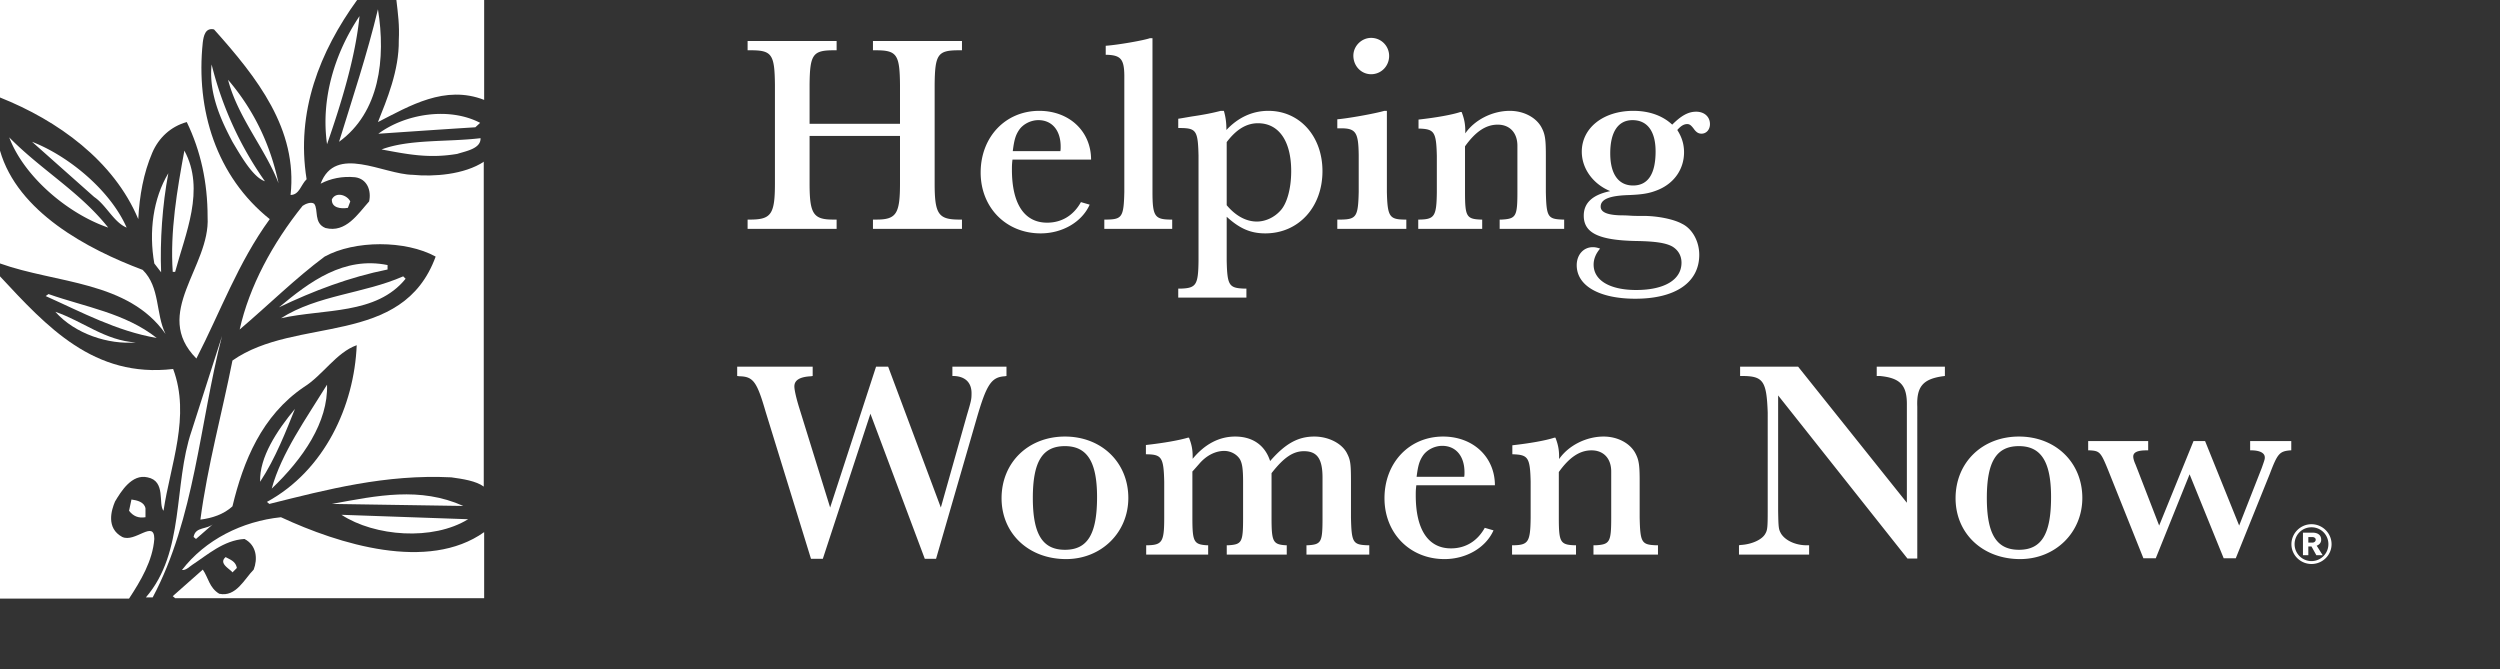
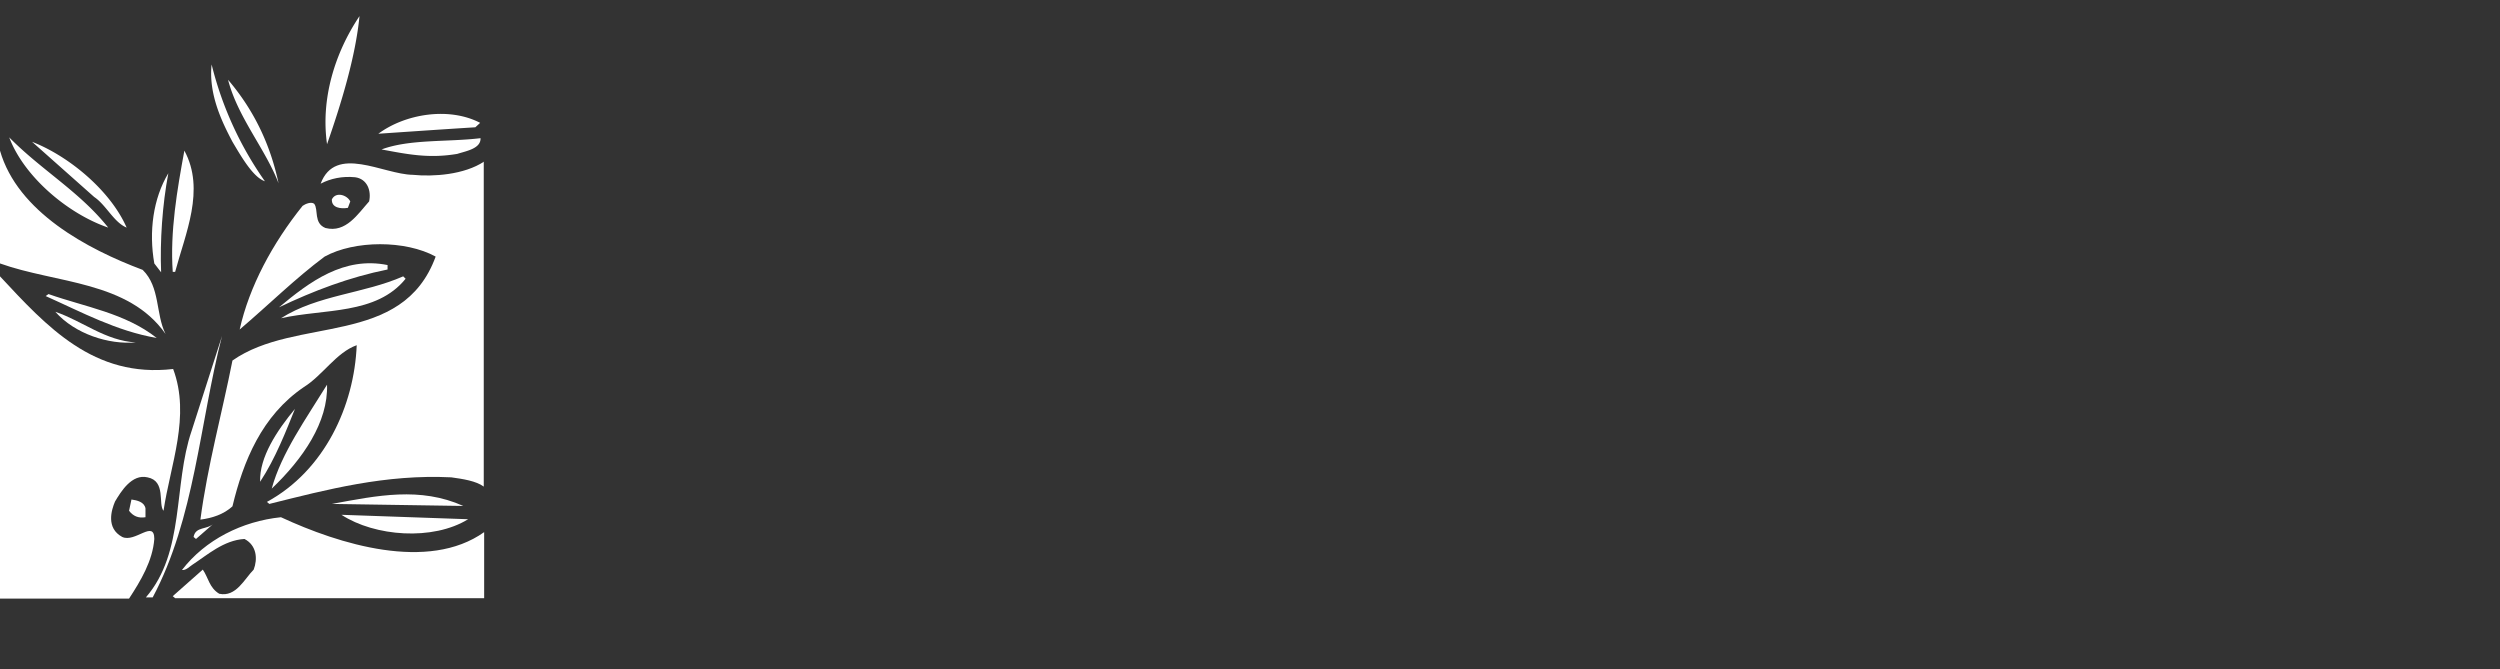
<svg xmlns="http://www.w3.org/2000/svg" width="284" height="76" fill="none">
  <rect width="100%" height="100%" fill="#333333" stroke="none" />
-   <path d="M15.708 24.894c.136-2.654.592-5.217 1.593-7.55.729-1.694 2.095-2.975 3.916-3.479 1.593 3.295 2.367 6.865 2.367 10.8.32 5.628-6.374 10.937-1.274 16.062 2.731-5.308 4.735-10.891 8.332-15.833-6.056-4.85-8.424-12.401-7.604-20.09.091-.686.273-1.692 1.275-1.463 4.917 5.49 9.516 11.348 8.696 18.807 1.002 0 1.184-1.19 1.821-1.785C33.601 12.676 36.333 5.857 40.567 0H0v11.074c6.556 2.608 12.93 7.184 15.708 13.82zM45.302 4.576c.046 3.432-1.366 6.773-2.367 9.29C46.53 12.034 50.538 9.61 55 11.348V0h-9.971c.182 1.556.364 2.883.273 4.576zm-2.367-3.524c-1.23 5.126-2.869 10.022-4.417 15.056 4.599-3.34 5.327-9.427 4.417-15.056z" fill="#fff" />
  <path d="M37.152 16.382c1.64-4.713 3.233-9.93 3.688-14.552-2.823 4.21-4.416 9.427-3.688 14.552zm-10.745-.274c.956 1.601 2.322 4.027 3.688 4.484a39.363 39.363 0 01-6.055-13.27c-.364 3.386 1.184 6.543 2.367 8.786zm-.5-7.048c1.092 4.256 4.28 7.917 5.736 11.761-.91-4.302-2.732-8.237-5.736-11.76zm17.073 6.133c3.37-.23 7.33-.504 11.018-.733l.547-.503c-3.506-1.83-8.469-1.053-11.565 1.236zm-41.933.411C2.732 20.09 7.74 24.3 12.293 25.854 9.06 21.783 4.69 19.312 1.047 15.605zM51.95 17.48c1.001-.32 2.686-.594 2.64-1.784-3.779.457-8.059.091-11.246 1.281 2.96.55 5.373 1.053 8.605.503zm-37.563 8.375c-1.82-4.165-6.51-8.1-10.745-9.747l7.058 6.269c1.365.915 2.23 2.883 3.687 3.478z" fill="#fff" />
  <path d="M18.804 37.935c-1.138-2.288-.592-5.308-2.595-7.276C9.88 28.28 2.003 24.07 0 17.114v12.813c6.374 2.288 14.57 1.968 18.804 8.008zm.819-7.047h.273c1.139-4.301 3.46-9.335 1.048-13.774-.82 4.44-1.64 9.198-1.32 13.774zM55 18.35c-2.276 1.51-5.782 1.739-8.104 1.51-3.37-.046-8.788-3.478-10.472 1.007 1.138-.595 2.459-.87 3.915-.732 1.366.183 1.867 1.51 1.594 2.745-1.275 1.419-2.64 3.615-4.963 3.02-1.366-.549-.774-2.105-1.275-2.745-.318-.275-1.001 0-1.32.229-3.415 4.255-6.055 9.152-7.148 14.048 3.232-2.746 6.329-5.812 9.652-8.283 3.415-1.876 9.197-1.876 12.612 0-3.78 10.342-15.844 6.727-23.084 11.807-1.183 5.994-2.823 11.897-3.642 18.075 1.366-.183 2.64-.595 3.642-1.51 1.23-5.125 3.324-10.296 8.105-13.545 2.14-1.327 3.688-3.936 6.01-4.76-.274 6.865-3.643 14.232-10.2 17.801l.274.23c6.602-1.648 13.204-3.387 20.67-3.02 1.32.182 2.823.41 3.689 1.052v-36.93H55zM17.529 29.927l.774 1.007c-.137-3.57.137-7.642.82-11.257-1.73 2.883-2.231 6.635-1.594 10.25z" fill="#fff" />
  <path d="M39.52 23.612l.273-.732c-.364-.732-1.64-1.144-2.094-.229-.046.961 1.001 1.098 1.82.961zm-7.831 11.303c3.915-1.876 8.013-3.432 12.338-4.301v-.504c-4.962-1.006-8.833 1.877-12.338 4.805zM13.887 60.999c-1.867-1.007-1.23-3.066-.82-4.027.683-1.144 1.912-3.158 3.688-2.746 2.14.412 1.184 3.066 1.821 3.798.774-5.217 3.096-10.754 1.093-16.107C10.654 42.969 5.327 37.112 0 31.392V68h14.66c1.321-2.013 2.687-4.301 2.869-6.773 0-2.242-2.185.458-3.642-.228zm32.189-29.333l-.273-.274c-4.462 1.967-9.698 2.105-13.887 4.759 4.918-1.099 10.836-.366 14.16-4.485zM5.51 33.405l-.32.229c4.098 1.83 8.06 3.981 12.612 4.759-3.597-2.837-8.15-3.524-12.293-4.988z" fill="#fff" />
  <path d="M15.435 38.896c-3.46-.183-6.056-2.425-9.152-3.477 2.231 2.516 6.056 3.752 9.152 3.477zm6.328 10.068c-2.094 6.132-.728 13.728-5.19 18.899h.774c4.78-8.97 5.327-19.769 7.877-29.699l-3.46 10.8zm15.389-5.263c-2.367 3.844-5.19 7.78-6.283 11.806 3.551-3.386 6.42-7.55 6.283-11.806zm-3.642 2.746c-2.049 2.47-4.052 5.491-3.961 8.282 1.73-2.608 3.005-5.903 3.96-8.282zm4.189 10.799l14.933.23c-4.917-2.197-9.743-1.19-14.933-.23zm-22.765-.503l-.273 1.281c.455.595 1.047.87 1.866.732v-1.007c-.137-.732-.956-.915-1.593-1.006zm38.245 2.242l-14.388-.503c3.78 2.47 10.381 2.974 14.388.503z" fill="#fff" />
  <path d="M31.916 58.756c-4.416.458-8.605 2.563-11.245 5.995.455.046.774-.32 1.183-.595 1.685-1.098 3.552-2.791 5.92-2.929 1.41.733 1.502 2.289 1.046 3.478-1.047 1.053-2.003 3.158-3.915 2.746-1.138-.686-1.23-1.83-1.867-2.746l-3.415 3.02.273.23H55V60.45c-6.374 4.53-16.482 1.372-23.084-1.694zm-9.926 2.242l.274.23 2.049-1.785c-.774.778-2.095.32-2.322 1.555z" fill="#fff" />
-   <path d="M26.407 65.025l.5-.503c-.136-.732-.682-.915-1.274-1.235-.865.732.547 1.372.774 1.738zm75.833-50.961H91.968V9.648c.032-3.456.352-3.936 2.752-3.936h.32V4.656H84.928v1.056h.352c2.4 0 2.72.448 2.752 3.936v11.2c0 3.424-.416 4.064-2.656 4.096h-.448V26H95.04v-1.056h-.416c-2.24 0-2.656-.672-2.656-4.096V15.44h10.272v5.408c0 3.424-.416 4.096-2.656 4.096h-.416V26h10.112v-1.056h-.448c-2.24-.032-2.656-.672-2.656-4.096v-11.2c.032-3.488.352-3.936 2.752-3.936h.352V4.656H99.168v1.056h.32c2.4 0 2.72.48 2.752 3.936v4.416zm20.555 8.896c-.832 1.504-2.176 2.336-3.84 2.336-2.592 0-4-2.144-4-6.016 0-.384 0-.64.064-1.152h8.928c0-3.2-2.464-5.536-5.888-5.536-3.84 0-6.656 2.976-6.656 7.008 0 3.968 2.88 6.912 6.816 6.912 2.496 0 4.704-1.312 5.568-3.264l-.992-.288zm-7.744-5.792c.16-1.28.32-1.824.736-2.432.448-.64 1.312-1.088 2.176-1.088 1.536 0 2.528 1.152 2.528 3.008 0 .224 0 .288-.032.512h-5.408zm15.871-12.832h-.288c-.704.256-3.648.768-5.024.864v1.024h.16c1.632.064 1.984.544 1.952 2.752v12.832c-.064 2.816-.256 3.104-1.952 3.136h-.32V26h7.712v-1.056h-.288c-1.696-.032-1.952-.416-1.952-3.136V4.336zm7.758 8.256c-.864.224-1.76.416-3.296.64-1.12.192-1.28.224-1.536.256v1.056h.352c1.696.032 1.888.352 1.952 3.136v11.936c-.032 2.72-.256 3.104-1.952 3.168h-.352v1.024h7.744v-1.024h-.288c-1.696-.064-1.888-.384-1.952-3.168v-4.992c1.472 1.344 2.72 1.888 4.384 1.888 3.776 0 6.496-2.976 6.496-7.072 0-3.968-2.592-6.848-6.144-6.848-1.792 0-3.424.736-4.768 2.176 0-.896-.096-1.504-.288-2.176h-.352zm.672 3.552c1.088-1.44 2.24-2.144 3.552-2.144 2.368 0 3.776 2.016 3.776 5.44 0 1.984-.48 3.712-1.248 4.512-.704.768-1.696 1.216-2.656 1.216-1.216 0-2.4-.64-3.424-1.856v-7.168zm16.406-11.84c-1.088 0-2.016.928-2.016 2.016 0 1.184.896 2.112 2.016 2.112 1.152 0 2.048-.928 2.048-2.08 0-1.12-.896-2.048-2.048-2.048zm1.792 8.288h-.288c-1.088.32-4.16.864-5.344.96v1.024h.416c1.696 0 1.984.48 2.016 3.04v4.192c-.064 2.752-.256 3.104-1.952 3.136h-.48V26h7.84v-1.056h-.288c-1.632-.032-1.856-.384-1.92-3.136v-9.216zm3.595 2.016h.128c1.664.064 1.888.384 1.952 3.104v4.096c-.032 2.752-.256 3.104-1.952 3.136h-.16V26h7.264v-1.056h-.16c-1.632-.064-1.792-.352-1.792-3.136v-5.184c1.184-1.664 2.368-2.464 3.712-2.464 1.376 0 2.24.928 2.24 2.4v5.248c0 2.784-.16 3.04-1.76 3.136h-.256V26h7.328v-1.056h-.192c-1.664-.064-1.824-.288-1.888-3.136v-4.192c0-1.856-.096-2.432-.544-3.232-.64-1.088-2.016-1.792-3.552-1.792-1.984 0-4 1.024-5.056 2.56v-.288c0-.8-.128-1.408-.416-2.144h-.128c-.96.32-2.752.64-4.768.864v1.024zm24.883 9.92s-.48 0-.896-.032c-.448-.032-.8-.032-.96-.032-1.568-.032-2.336-.352-2.336-.992 0-.832.992-1.248 3.2-1.312 1.568-.064 2.368-.192 3.36-.608 1.824-.768 2.912-2.368 2.912-4.256 0-.928-.256-1.728-.768-2.528.416-.48.768-.672 1.12-.672.256 0 .416.096.736.512.288.416.544.576.896.576.544 0 .96-.448.96-1.088 0-.832-.64-1.408-1.568-1.408-.896 0-1.696.448-2.72 1.472-1.088-1.024-2.624-1.568-4.416-1.568-3.424 0-5.856 1.952-5.856 4.64 0 1.92 1.28 3.68 3.232 4.48-2.016.416-3.008 1.344-3.008 2.784 0 1.952 1.664 2.784 5.856 2.88 2.304.032 3.488.224 4.224.64.672.416 1.024 1.056 1.024 1.824 0 1.952-1.952 3.104-5.152 3.104-2.977 0-4.832-1.088-4.832-2.88 0-.608.224-1.216.736-1.824-.384-.128-.576-.16-.832-.16-1.056 0-1.824.864-1.824 2.048 0 2.336 2.56 3.808 6.656 3.808 4.576 0 7.264-1.856 7.264-4.992 0-1.504-.768-2.944-1.952-3.52-.992-.544-2.816-.896-4.416-.896h-.64zm-.576-10.88c1.696 0 2.624 1.28 2.624 3.552 0 2.56-.864 3.872-2.56 3.872-1.664 0-2.592-1.312-2.592-3.648 0-2.432.896-3.776 2.528-3.776zM106.336 63.48l4.576-15.808c1.152-4 1.696-4.832 3.232-4.928l.192-.032v-1.056h-6.144v1.056h.128c1.312.032 2.048.736 2.048 1.952 0 .704-.032.832-.544 2.56l-2.944 10.432-5.984-16H99.52l-5.216 16L90.752 46.2c-.32-1.056-.512-1.92-.512-2.304 0-.704.608-1.088 1.888-1.152l.192-.032v-1.056h-8.576v1.056l.256.032c1.568.032 1.984.608 2.976 4.032l5.152 16.704h1.344L98.88 47l6.176 16.48h1.28zm14.642-13.888c-4.16 0-7.2 2.944-7.2 7.008 0 4 3.072 6.912 7.328 6.912 4 0 7.072-3.008 7.072-6.944 0-4.032-3.04-6.976-7.2-6.976zm0 1.088c2.528 0 3.648 1.792 3.648 5.792 0 4.224-1.088 5.984-3.648 5.984s-3.648-1.792-3.648-5.888c0-4.128 1.088-5.888 3.648-5.888zm9.197.928h.16c1.632.032 1.856.384 1.92 3.104v4.096c0 2.752-.224 3.104-1.92 3.136h-.128V63h7.04v-1.056h-.128c-1.504-.096-1.664-.384-1.664-3.136V53.56c.096-.096.096-.096.8-.896.8-.928 1.824-1.44 2.816-1.44.736 0 1.44.384 1.792.96.256.48.352 1.088.352 2.592v4.032c0 2.816-.128 3.04-1.696 3.136h-.16V63h6.816v-1.056h-.096c-1.472-.096-1.632-.384-1.632-3.136v-5.056c1.376-1.76 2.432-2.496 3.68-2.496 1.504 0 2.112.864 2.112 3.008v4.544c0 2.816-.128 3.04-1.696 3.136h-.128V63h7.136v-1.056h-.192c-1.664-.064-1.824-.288-1.888-3.136v-4.064c0-2.144-.064-2.528-.512-3.36-.608-1.056-2.08-1.792-3.648-1.792-1.856 0-3.296.8-5.024 2.784-.576-1.792-1.984-2.784-3.968-2.784-1.824 0-3.456.864-4.832 2.528v-.256c0-.832-.128-1.408-.416-2.144h-.128c-.96.288-2.72.608-4.768.832v1.056zm38.495 8.352c-.832 1.504-2.176 2.336-3.84 2.336-2.592 0-4-2.144-4-6.016 0-.384 0-.64.064-1.152h8.928c0-3.2-2.464-5.536-5.888-5.536-3.84 0-6.656 2.976-6.656 7.008 0 3.968 2.88 6.912 6.816 6.912 2.496 0 4.704-1.312 5.568-3.264l-.992-.288zm-7.744-5.792c.16-1.28.32-1.824.736-2.432.448-.64 1.312-1.088 2.176-1.088 1.536 0 2.528 1.152 2.528 3.008 0 .224 0 .288-.032.512h-5.408zm10.876-2.56h.128c1.664.064 1.888.384 1.952 3.104v4.096c-.032 2.752-.256 3.104-1.952 3.136h-.16V63h7.264v-1.056h-.16c-1.632-.064-1.792-.352-1.792-3.136v-5.184c1.184-1.664 2.368-2.464 3.712-2.464 1.376 0 2.24.928 2.24 2.4v5.248c0 2.784-.16 3.04-1.76 3.136h-.256V63h7.328v-1.056h-.192c-1.664-.064-1.824-.288-1.888-3.136v-4.192c0-1.856-.096-2.432-.544-3.232-.64-1.088-2.016-1.792-3.552-1.792-1.984 0-4 1.024-5.056 2.56v-.288c0-.8-.128-1.408-.416-2.144h-.128c-.96.32-2.752.64-4.768.864v1.024zm46.002 11.84V46.2c-.096-2.272.64-3.136 2.88-3.456l.256-.032v-1.056h-7.744v1.056h.352c2.336.224 3.104 1.056 3.072 3.328v11.072l-12.352-15.456h-6.592v1.056h.192c2.432 0 2.816.544 2.944 4.16V58.04c0 1.824-.032 2.176-.256 2.56-.352.704-1.568 1.248-2.848 1.312l-.16.032V63h7.968v-1.056h-.288c-1.248 0-2.432-.544-2.912-1.344-.256-.48-.288-.576-.32-2.56V44.92l14.688 18.528h1.12zm11.549-13.856c-4.16 0-7.2 2.944-7.2 7.008 0 4 3.072 6.912 7.328 6.912 4 0 7.072-3.008 7.072-6.944 0-4.032-3.04-6.976-7.2-6.976zm0 1.088c2.528 0 3.648 1.792 3.648 5.792 0 4.224-1.088 5.984-3.648 5.984s-3.648-1.792-3.648-5.888c0-4.128 1.088-5.888 3.648-5.888zm24.632 12.736l3.872-9.6c.864-2.272 1.088-2.56 2.336-2.656h.096v-1.056h-4.672v1.056h.256c.896.032 1.408.32 1.408.8 0 .192 0 .224-.352 1.216l-2.56 6.528-3.872-9.6h-1.312l-3.904 9.6-2.4-6.208-.288-.736c-.16-.352-.256-.672-.256-.896 0-.48.48-.704 1.504-.704h.192v-1.056h-6.816v1.056h.192c1.12.064 1.248.192 2.112 2.336l3.968 9.92h1.408l3.84-9.536 3.872 9.536h1.376zm6.681-1.596c0-1.07.85-1.92 1.92-1.92 1.07 0 1.92.85 1.92 1.92a1.92 1.92 0 01-3.84 0zm-.36 0c0 1.25 1.03 2.25 2.28 2.25 1.25 0 2.28-1 2.28-2.25s-1.03-2.27-2.28-2.27c-1.25 0-2.28 1.02-2.28 2.27zm3.55 1.25l-.68-1.08c.29-.11.51-.33.51-.68 0-.61-.5-.8-.97-.8h-1.1v2.56h.61v-.99h.36l.55.99h.72zm-1.63-1.43v-.63h.47c.15 0 .37.09.37.3 0 .2-.18.33-.37.33h-.47z" fill="#fff" />
</svg>